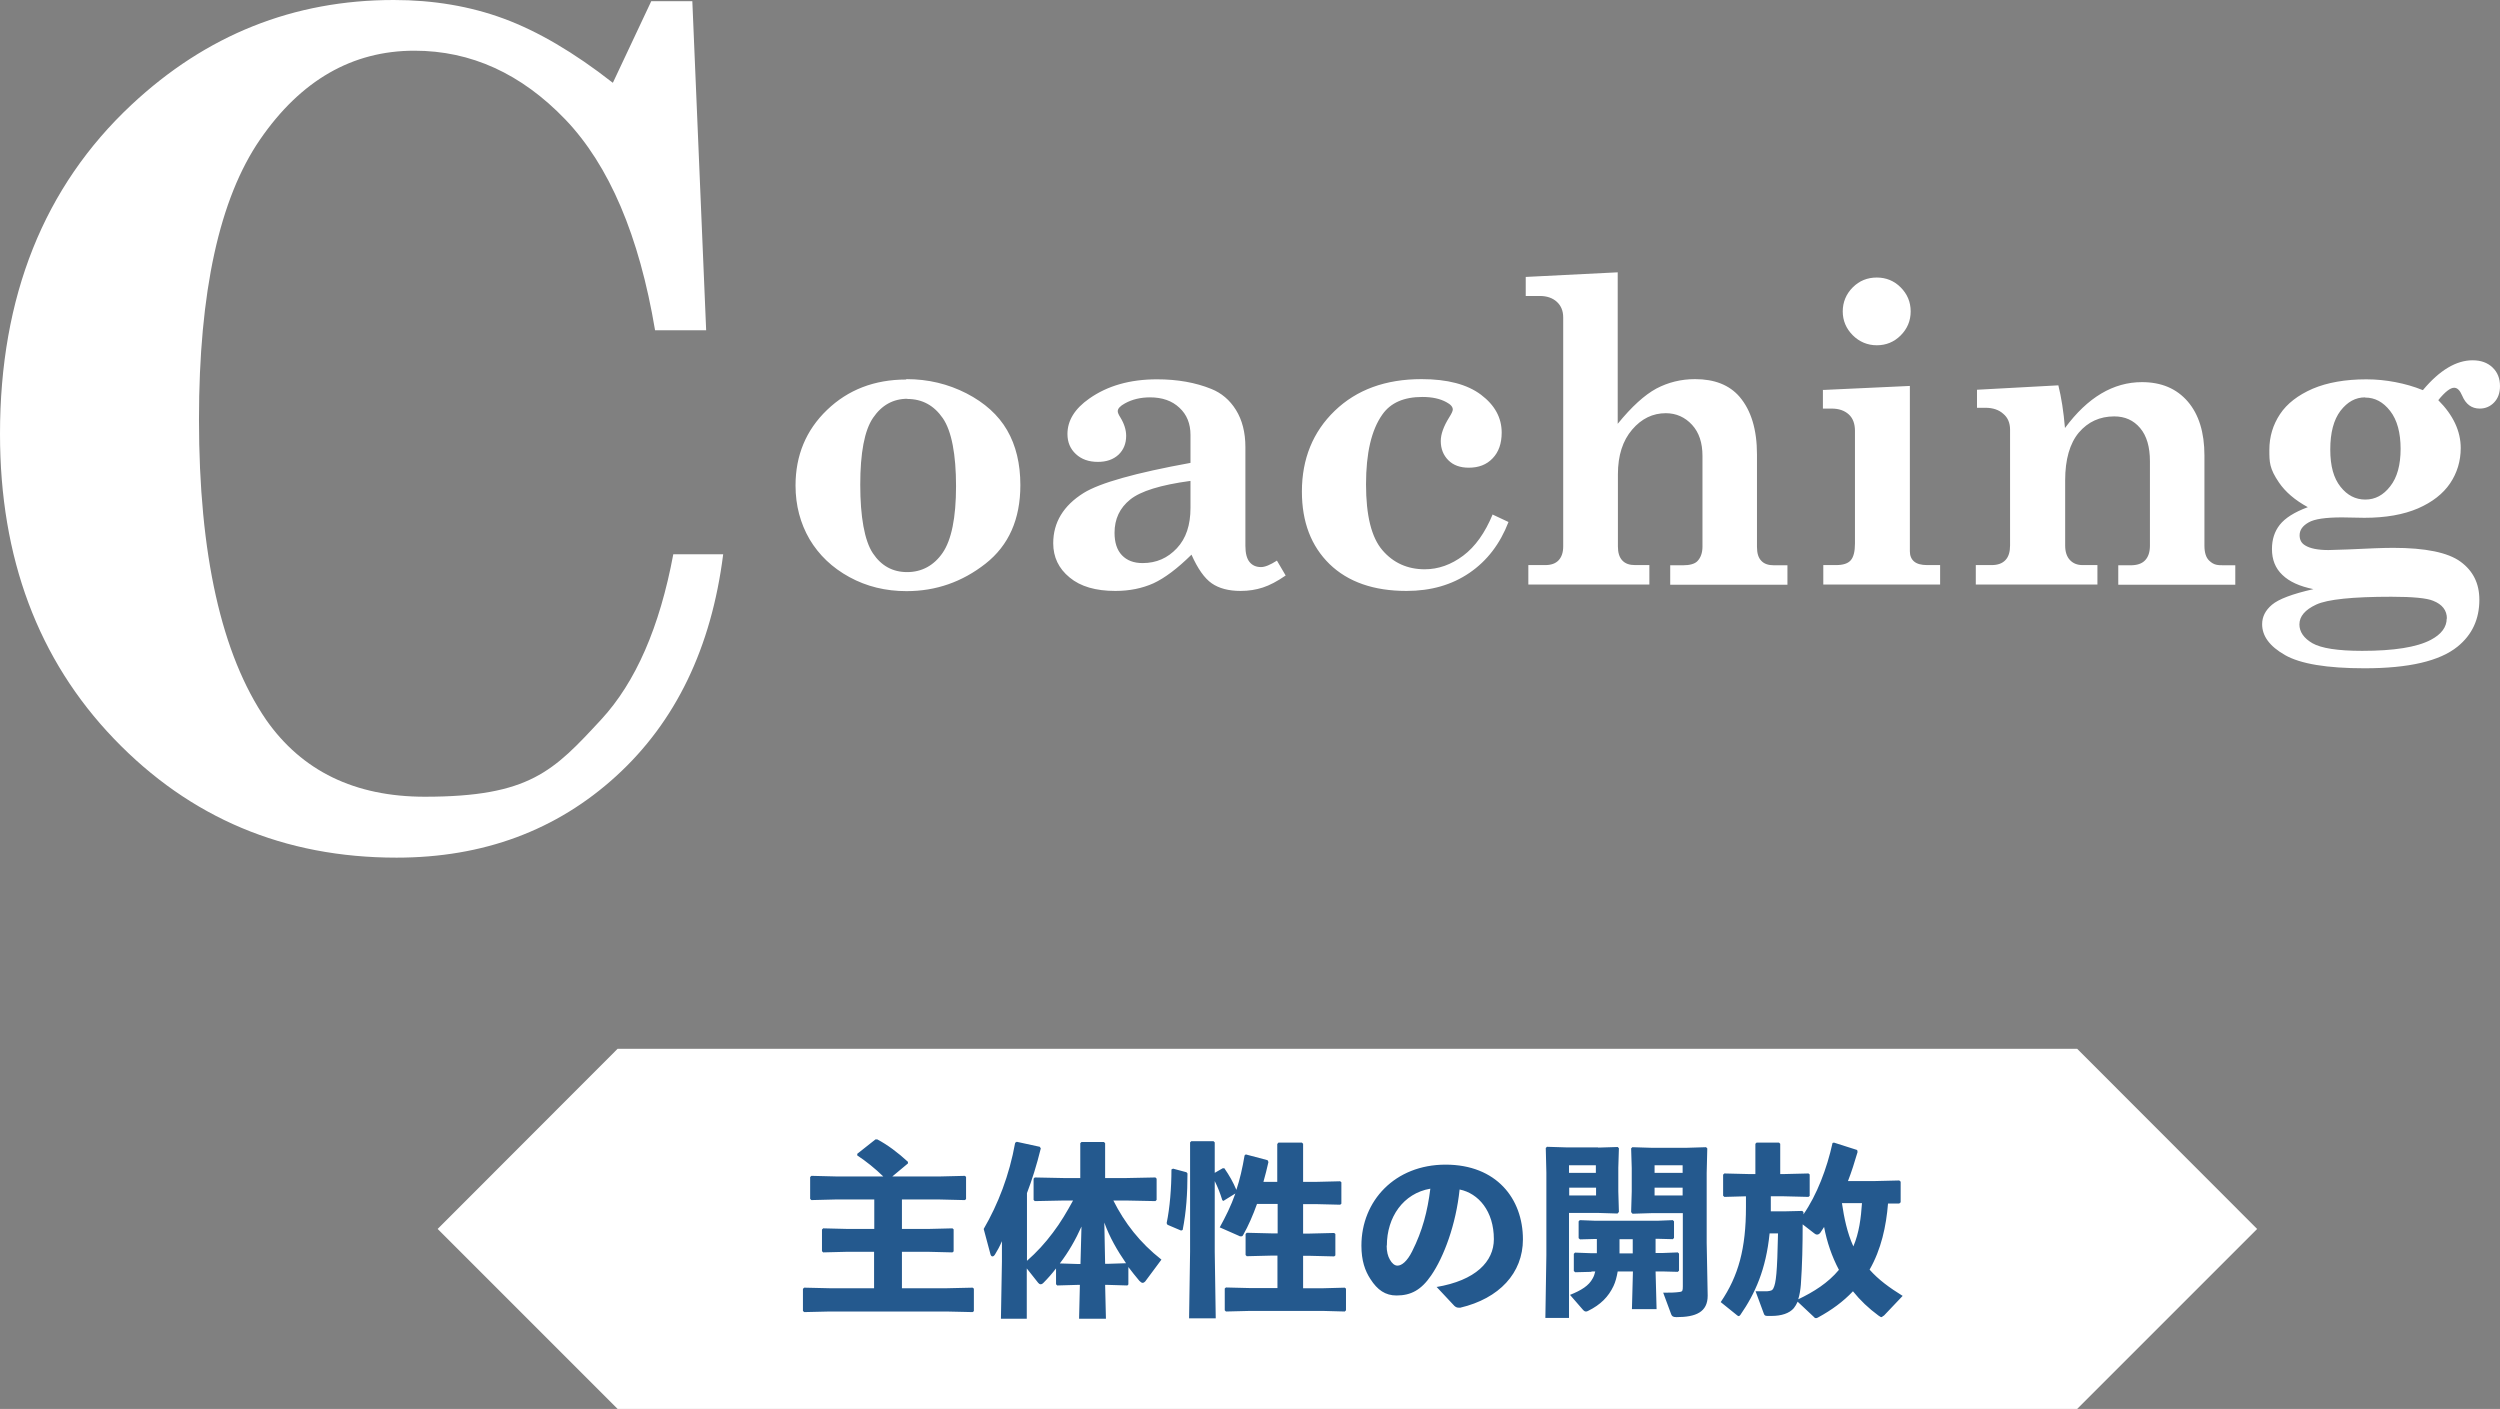
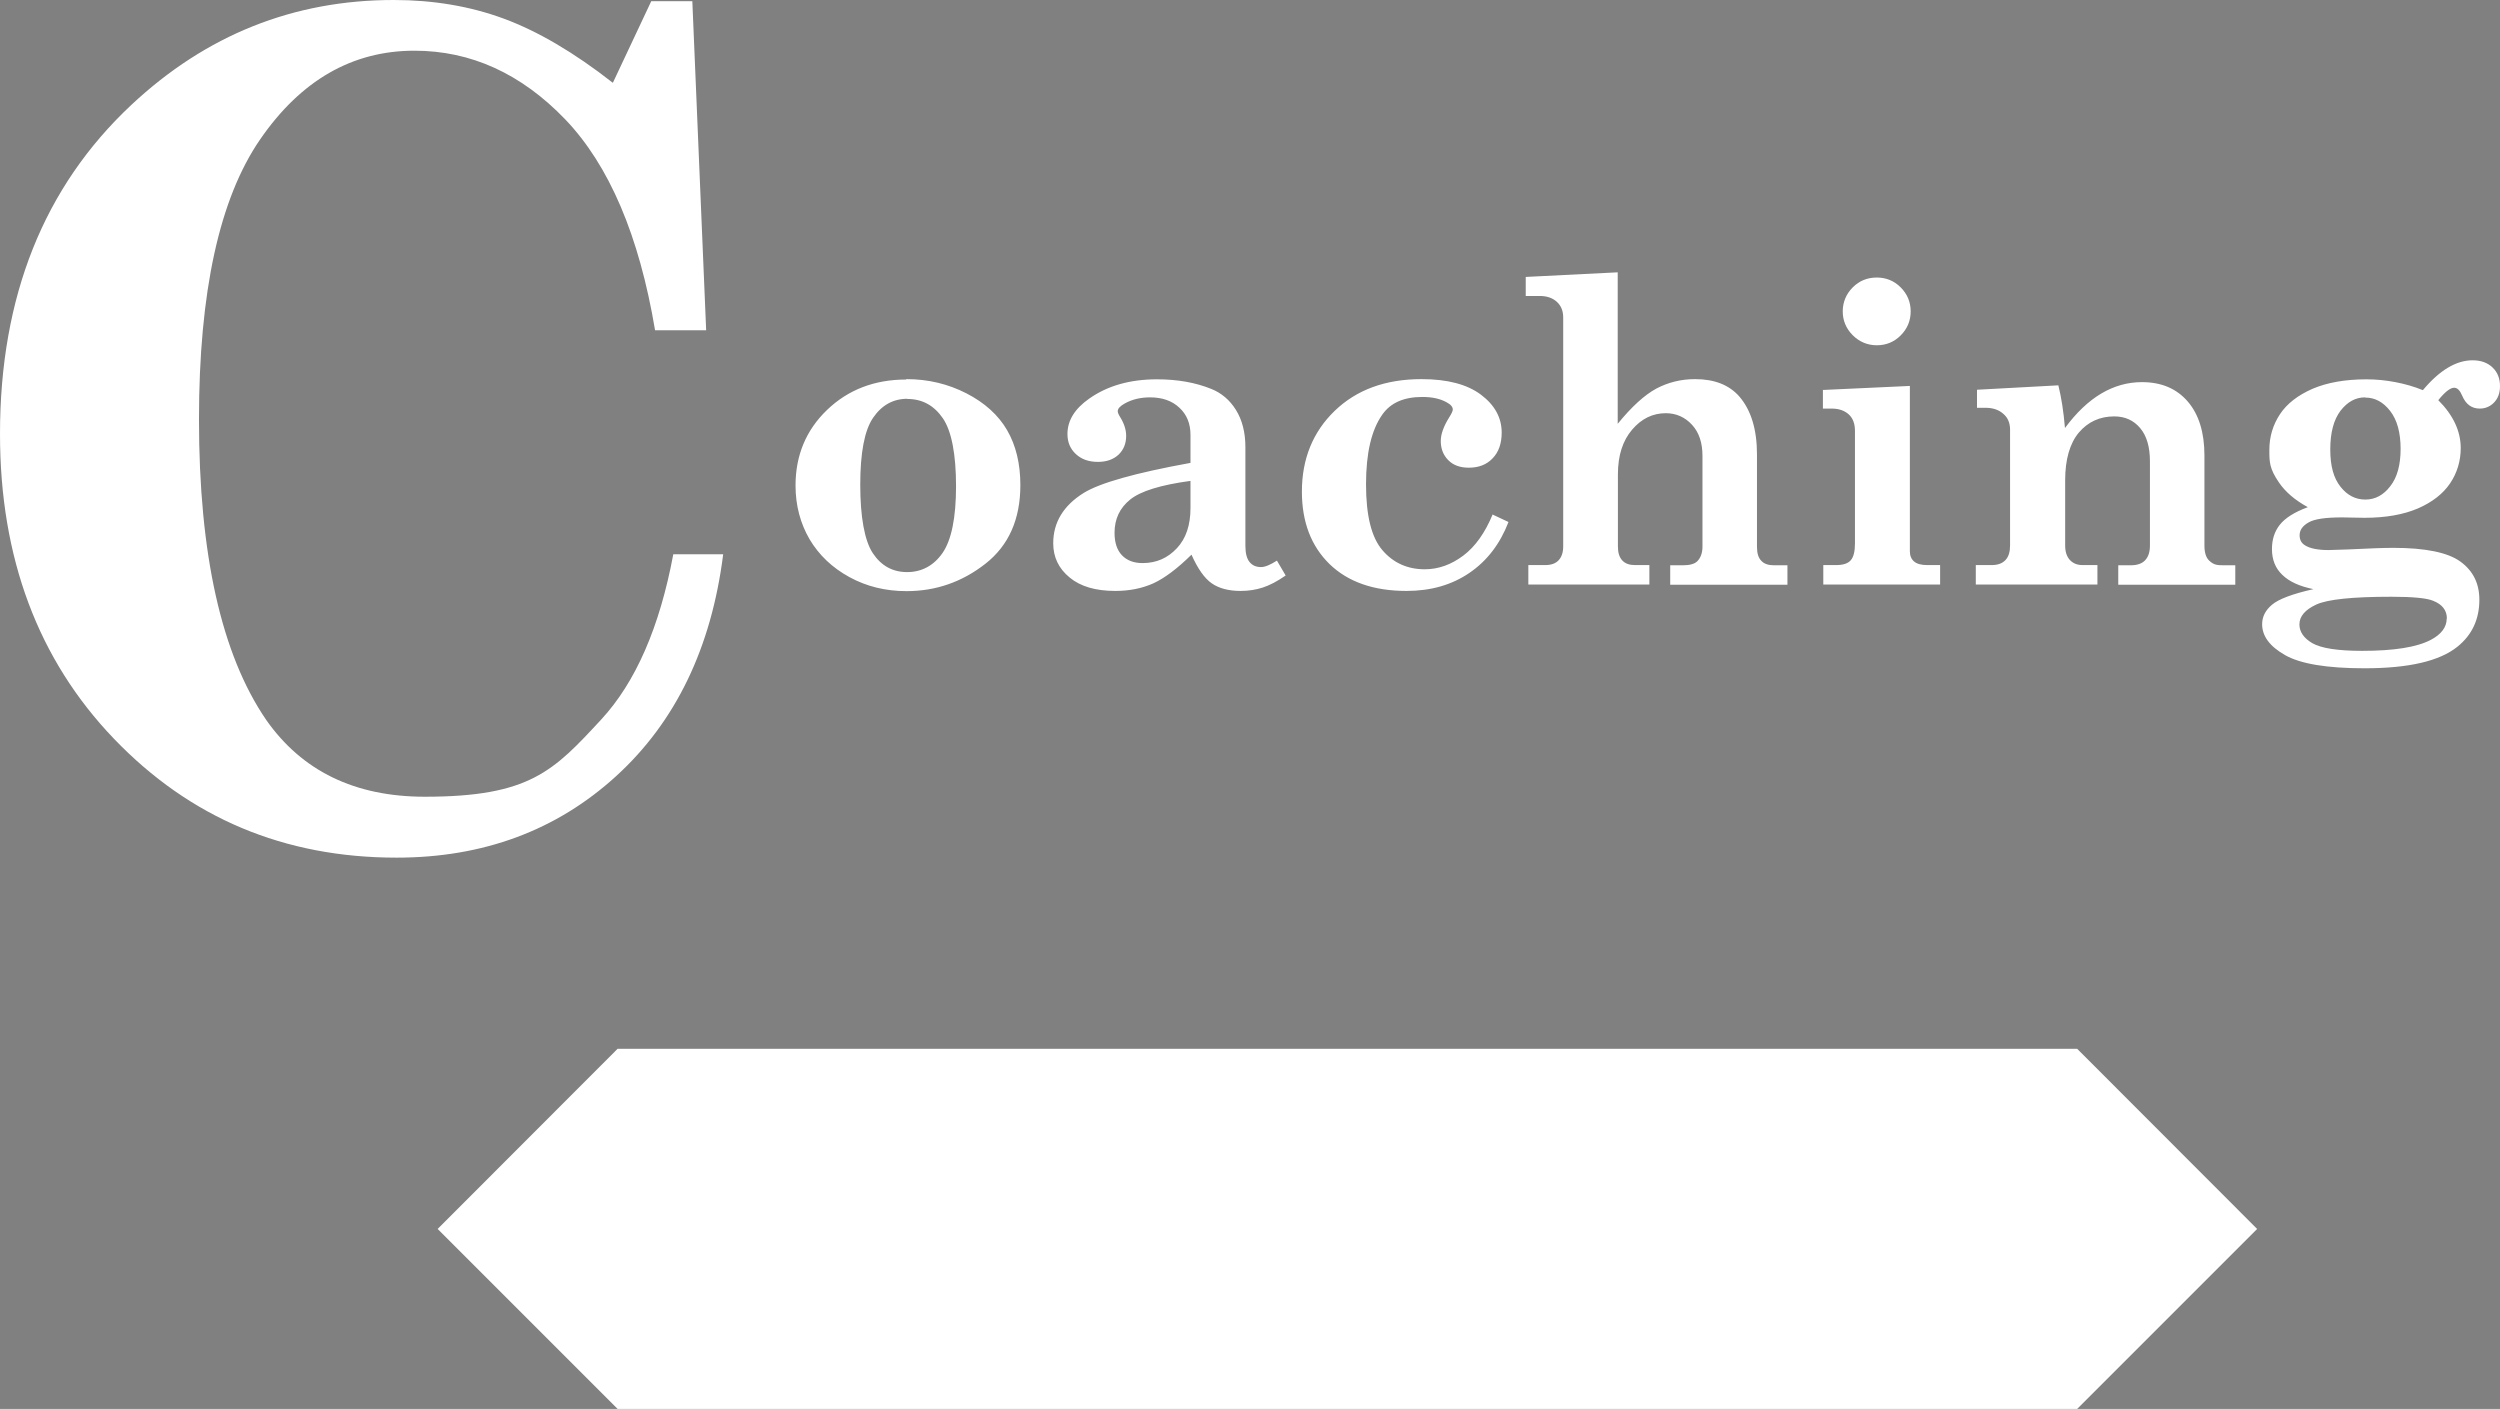
<svg xmlns="http://www.w3.org/2000/svg" id="lyr2" viewBox="0 0 124.76 70.31">
  <rect x="0" y="0" width="124.76" height="70.31" fill="#808080" stroke="none" />
  <defs>
    <style>.cls-1{fill:#24598e}.cls-2{fill:#fff}</style>
  </defs>
  <g id="lyr1-2">
    <path class="cls-2" d="M30.59 4.12 32.5.06h2.05l.69 16.42h-2.55c-.79-4.72-2.29-8.23-4.48-10.52-2.2-2.29-4.71-3.43-7.53-3.43-3.1 0-5.67 1.48-7.7 4.43s-3.05 7.61-3.05 13.97c0 6.73 1.12 11.73 3.35 14.99q2.685 3.84 7.92 3.84c5.235 0 6.42-1.28 8.8-3.85q2.58-2.79 3.6-8.25h2.49q-.885 7.005-5.34 11.07c-2.97 2.71-6.63 4.07-10.96 4.07-5.61 0-10.31-1.98-14.1-5.93S0 27.84 0 21.66C0 14.8 2.19 9.32 6.56 5.23 10.29 1.74 14.65 0 19.65 0c1.97 0 3.81.31 5.49.93s3.5 1.68 5.44 3.2ZM45.23 18.92c1.09 0 2.08.24 3 .71.91.47 1.59 1.08 2.03 1.84s.66 1.67.66 2.74c0 1.7-.58 3.01-1.74 3.92s-2.47 1.37-3.94 1.37c-1.04 0-1.99-.23-2.85-.7s-1.52-1.1-1.99-1.89c-.46-.79-.7-1.69-.7-2.68 0-1.5.52-2.76 1.57-3.77s2.37-1.52 3.95-1.52Zm.06.98c-.72 0-1.29.32-1.72.95s-.64 1.75-.64 3.34.21 2.79.63 3.42.99.94 1.71.94 1.33-.32 1.77-.96.67-1.75.67-3.33-.22-2.75-.66-3.39q-.66-.96-1.77-.96ZM63.72 27.97l.44.75q-.63.435-1.14.6c-.34.11-.7.17-1.11.17-.6 0-1.08-.13-1.44-.38s-.7-.73-1.01-1.43c-.71.7-1.34 1.17-1.9 1.43-.56.25-1.19.38-1.9.38-.98 0-1.74-.22-2.28-.67-.55-.45-.82-1.02-.82-1.71 0-1.04.51-1.88 1.52-2.51.81-.5 2.58-1 5.33-1.5v-1.4c0-.55-.18-1.01-.55-1.35-.37-.35-.86-.52-1.47-.52-.47 0-.89.1-1.25.3q-.36.195-.36.39c0 .07.04.17.13.31.19.31.29.62.29.92 0 .39-.13.7-.38.94-.26.24-.6.36-1.03.36-.46 0-.82-.13-1.1-.39s-.42-.59-.42-1c0-.67.36-1.26 1.09-1.77.91-.64 2.03-.96 3.38-.96 1.02 0 1.92.16 2.71.48.5.2.92.55 1.23 1.05s.47 1.12.47 1.85v4.93q0 .555.21.81c.14.17.33.25.57.25.2 0 .46-.11.79-.32ZM59.4 24q-2.22.3-3 .93c-.52.42-.78.97-.78 1.66 0 .48.12.86.37 1.12s.59.39 1.03.39c.69 0 1.25-.25 1.71-.74s.68-1.16.68-2.01v-1.34ZM74.47 25.67l.81.38c-.42 1.09-1.07 1.94-1.95 2.54s-1.92.9-3.14.9c-1.64 0-2.92-.45-3.84-1.34-.92-.9-1.38-2.1-1.38-3.62 0-1.63.55-2.98 1.64-4.03s2.53-1.58 4.33-1.58q1.935 0 2.97.78c.69.52 1.03 1.15 1.03 1.89 0 .54-.15.97-.45 1.28-.3.32-.7.47-1.19.47-.43 0-.77-.12-1.02-.37s-.38-.57-.38-.96c0-.34.14-.73.42-1.18q.18-.285.18-.39c0-.14-.11-.26-.32-.37-.31-.17-.7-.26-1.2-.26-.92 0-1.58.29-1.99.87-.55.77-.82 1.93-.82 3.49s.27 2.65.82 3.29c.54.63 1.25.95 2.11.95.68 0 1.32-.23 1.92-.68s1.09-1.14 1.47-2.06ZM76.14 13.82l4.59-.23v7.56c.7-.86 1.34-1.44 1.93-1.76.59-.31 1.23-.47 1.93-.47.97 0 1.71.29 2.22.88q.87 1.02.87 2.88v4.61c0 .32.07.55.22.7.14.15.35.22.63.22h.67v.97h-5.85v-.97h.63c.35 0 .59-.07.72-.2.17-.17.26-.42.26-.73v-4.53c0-.65-.17-1.17-.52-1.55s-.79-.58-1.31-.58c-.65 0-1.21.27-1.68.82s-.71 1.29-.71 2.23v3.6c0 .31.07.54.22.7s.36.23.64.23h.71v.97h-6.04v-.97h.84c.3 0 .52-.08.67-.24s.23-.39.23-.69V15.84c0-.33-.11-.59-.32-.78s-.49-.29-.85-.29h-.7v-.97ZM90.99 19.46l4.32-.2v8.25q0 .33.21.51c.14.12.36.18.65.18h.65v.97h-5.83v-.97h.64c.35 0 .59-.08.73-.24s.21-.44.21-.83V21.5c0-.35-.1-.63-.31-.82s-.49-.29-.85-.29h-.44v-.94Zm2.67-5.61c.46 0 .86.16 1.19.49s.5.73.5 1.2-.17.87-.5 1.2-.73.49-1.19.49-.87-.17-1.2-.5-.5-.73-.5-1.19.17-.87.5-1.2.73-.49 1.2-.49M111.55 28.21v.97h-5.84v-.97h.61c.33 0 .57-.08.73-.25s.24-.41.24-.73v-4.21c0-.72-.16-1.27-.49-1.66s-.76-.58-1.29-.58q-1.08 0-1.77.81c-.45.54-.68 1.34-.68 2.38v3.25c0 .32.08.56.24.73s.37.25.63.25h.74v.97H98.6v-.97h.79c.3 0 .53-.08.69-.25s.23-.41.23-.73v-5.78c0-.33-.11-.6-.34-.79-.22-.2-.52-.3-.89-.3h-.42v-.9l4.06-.22c.15.6.26 1.3.33 2.13.57-.77 1.17-1.34 1.81-1.72s1.32-.57 2.03-.57c.97 0 1.73.32 2.29.97.55.64.83 1.54.83 2.69v4.5q0 .525.24.75c.24.225.41.23.76.23zM120.92 19.46c.83-.99 1.66-1.48 2.47-1.48.42 0 .75.12 1 .36s.37.55.37.93c0 .34-.1.61-.29.81s-.43.31-.72.31c-.41 0-.7-.22-.88-.65-.11-.26-.24-.39-.4-.39-.19 0-.46.21-.79.62.75.75 1.12 1.55 1.12 2.39 0 .65-.18 1.24-.53 1.76s-.89.94-1.6 1.25c-.72.31-1.61.47-2.68.47l-1.11-.02c-.82 0-1.38.08-1.67.25-.3.17-.45.38-.45.64 0 .23.09.4.28.51.24.15.63.23 1.16.23l.96-.03c1.03-.05 1.79-.08 2.27-.08q2.415 0 3.36.69c.63.46.94 1.09.94 1.9 0 .97-.36 1.75-1.09 2.34-.89.72-2.43 1.08-4.64 1.08-1.88 0-3.2-.22-3.97-.66s-1.14-.95-1.14-1.54c0-.37.16-.69.49-.97s1.01-.54 2.07-.78c-.69-.14-1.2-.37-1.55-.71-.35-.33-.52-.76-.52-1.29 0-.48.13-.88.39-1.21s.72-.63 1.4-.88q-.96-.525-1.44-1.23c-.48-.705-.48-1.02-.48-1.63 0-.66.18-1.25.53-1.78s.9-.95 1.63-1.27c.73-.31 1.63-.47 2.68-.47.5 0 .98.05 1.45.14s.93.22 1.37.4Zm1.19 11.41c0-.41-.23-.71-.69-.89-.31-.13-1-.2-2.08-.2q-2.91 0-3.75.39t-.84.99c0 .37.22.69.65.94.44.25 1.26.38 2.48.38 1.58 0 2.73-.18 3.43-.55.53-.28.79-.64.79-1.06Zm-4.08-11.04c-.48 0-.88.22-1.23.67-.34.45-.51 1.09-.51 1.93s.17 1.43.51 1.86.75.64 1.24.64.9-.22 1.24-.66c.35-.44.52-1.07.52-1.87s-.17-1.44-.52-1.89-.76-.67-1.25-.67ZM103.66 52.34H30.82l-8.98 8.99 8.98 8.98h72.84l8.98-8.98z" />
-     <path class="cls-1" d="M44.09 58.72c-.42-.41-.87-.77-1.31-1.06v-.08l.91-.72h.09c.51.27 1.02.65 1.53 1.12v.08l-.78.65h2.38l1.24-.03.06.05v1.11l-.06.05-1.24-.03h-1.9v1.47h1.3l1.22-.03.06.05v1.1l-.06.05-1.22-.03h-1.3v1.82h2.2l1.33-.03.06.05v1.12l-.06.05-1.33-.03h-5.79l-1.29.03-.06-.06v-1.1l.06-.06 1.3.03h2.19v-1.82h-1.33l-1.21.03-.06-.06v-1.08l.06-.06 1.22.03h1.33v-1.47h-1.94l-1.2.03-.06-.06v-1.09l.06-.06 1.21.03h2.41ZM51.25 62.92c.48-.42.91-.89 1.29-1.4.39-.51.71-1.06 1.01-1.61h-.43l-1.48.03-.06-.06v-1.06l.06-.06 1.48.03h.79v-1.74l.06-.06h1.12l.06.06v1.74h1.02l1.49-.03.06.06v1.06l-.06.06-1.49-.03h-.61c.57 1.13 1.32 2.1 2.4 2.95l-.81 1.09s-.07.07-.12.07c-.06 0-.11-.04-.17-.1-.19-.23-.38-.46-.55-.69v.87l-.05.05-1.01-.03h-.1l.04 1.69h-1.34l.04-1.69h-.08l-1.05.03-.06-.06v-.79q-.3.39-.63.72c-.06.06-.1.07-.14.07-.05 0-.08-.03-.12-.07l-.57-.72v2.51h-1.29l.05-2.85v-1.02c-.12.28-.21.44-.35.67q-.06.09-.12.09c-.05 0-.08-.04-.1-.1l-.34-1.27c.72-1.24 1.28-2.68 1.57-4.3l.08-.05 1.15.25.05.08c-.21.85-.44 1.58-.69 2.23v3.39Zm2.57.16h.1l.05-1.87c-.29.65-.65 1.28-1.08 1.84zm2.38-.03c-.44-.64-.83-1.31-1.09-2.04l.04 2.06h.12l.93-.03ZM59.21 58.5l.05.06c0 1-.06 1.91-.24 2.82l-.08.03-.68-.29-.04-.08c.16-.76.24-1.77.24-2.68l.08-.04zm1.86 1.43L61 59.9c-.11-.36-.23-.66-.38-.96v3.53l.05 3.32h-1.33l.05-3.32v-5.46l.06-.06h1.11l.06.06v1.52l.4-.23h.08c.26.38.43.68.6 1.08.17-.51.3-1.07.41-1.72l.06-.05 1.09.29.04.09c-.07.33-.16.66-.25.99h.69v-1.89l.06-.07h1.17l.06.06v1.9h.63l1.22-.03.06.05v1.07l-.06.05-1.22-.03h-.63v1.47h.33l1.22-.03.06.05v1.07l-.06.05-1.22-.03h-.33v1.62h.96l1.12-.03.06.05v1.08l-.06.06-1.11-.03h-3.61l-1.21.03-.06-.06V64.3l.06-.05 1.22.03h1.35v-1.62h-.32l-1.21.03-.06-.06v-1.05l.06-.06 1.22.03h.32v-1.47h-1.03c-.2.56-.43 1.09-.69 1.55-.03.06-.06.07-.11.07-.04 0-.07 0-.13-.04l-.93-.41c.29-.53.56-1.06.78-1.69l-.55.34ZM71.67 64.23c1.98-.33 2.88-1.28 2.88-2.39 0-1.4-.77-2.29-1.71-2.48-.18 1.74-.78 3.36-1.42 4.29-.5.73-1.01 1-1.73 1-.55 0-.95-.27-1.3-.82-.27-.41-.45-.92-.45-1.67 0-2.23 1.67-4.04 4.2-4.04S76 59.81 76 61.85c0 1.68-1.18 2.95-3.13 3.41-.13 0-.19 0-.29-.09l-.89-.95Zm-2.47-2.07c0 .3.06.53.16.7.1.18.23.3.38.3.21 0 .48-.21.73-.71.52-1.03.77-2.01.91-3.13-1.35.23-2.17 1.42-2.17 2.84ZM79.75 57.27l.98-.03.06.06-.03.98v1.17l.03 1.03-.07.08-.98-.03H78.3v5.24h-1.18l.05-3.13v-4.12l-.03-1.23.06-.06.99.03h1.57Zm-.11 1.26v-.38H78.3v.38zm-1.33 1.13h1.34v-.39h-1.34zm1.1 3.81-.8.02-.07-.06v-.86l.06-.06.81.03h.28v-.71h-.08l-.76.02-.07-.06v-.84l.06-.06.77.03h3.11l.76-.03.06.06v.83l-.06.06-.76-.02h-.1v.71h.34l.77-.03.06.06v.85l-.06.06-.77-.02h-.34l.05 1.88h-1.23l.05-1.88h-.76c-.05.28-.11.52-.21.73-.25.53-.64.93-1.27 1.24-.04.02-.07.03-.1.03-.06 0-.1-.03-.14-.07l-.66-.76c.57-.23.94-.46 1.13-.82.06-.1.1-.22.13-.35h-.18Zm1.41-1.63v.71h.66v-.71h-.65Zm1.63-1.3-.98.03-.07-.08.03-1.03v-1.17l-.03-.98.06-.06.98.03h1.71l.99-.03.06.06-.03 1.23v3.48l.05 2.64c0 .82-.59 1.07-1.56 1.07-.18 0-.22-.05-.26-.14l-.4-1.08c.34 0 .58 0 .85-.04.11-.02.13-.06.13-.28v-3.65h-1.52Zm1.52-2.01v-.38h-1.4v.38zm-1.4 1.13h1.4v-.39h-1.4zM93.98 65.67s-.06.06-.09.06c-.04 0-.07-.03-.15-.08-.49-.36-.91-.76-1.27-1.21-.49.52-1.07.94-1.73 1.3-.05.03-.08.04-.11.04-.04 0-.06 0-.1-.05l-.82-.77c-.06.13-.12.23-.19.32-.22.26-.62.39-1.11.39h-.21c-.11 0-.15-.03-.18-.12l-.41-1.11h.57c.18-.02.26-.03.32-.15.13-.26.19-.77.23-2.74h-.42c-.18 1.8-.72 3-1.46 4.07-.03.04-.06.06-.08.06s-.06-.02-.08-.04l-.82-.66c.89-1.31 1.26-2.68 1.26-4.75v-.53l-1.08.03-.06-.06v-1.05l.06-.06 1.22.03h.33v-1.51l.06-.06h1.12l.06.06v1.51h.19l1.22-.03.06.05v1.07l-.06.05-1.22-.03h-.66v.75h.73l.84-.02.06.06v.11c.67-.97 1.17-2.28 1.45-3.56l.07-.02 1.16.37.02.1c-.15.51-.3.99-.48 1.45h1.32l1.24-.03.07.06V60l-.07.06h-.56c-.09 1.13-.34 2.29-.92 3.3.44.5.99.9 1.65 1.31l-.94.99Zm-4.02-4.56c0 1-.02 2.01-.09 3-.02.25-.06.5-.13.73.77-.37 1.48-.81 2.03-1.47-.35-.66-.6-1.39-.74-2.14-.06.1-.13.19-.19.29-.05.06-.1.09-.16.09-.05 0-.09-.02-.14-.06l-.58-.45Zm1.96-1.07c.11.74.26 1.48.57 2.16.29-.68.38-1.42.43-2.16z" />
  </g>
</svg>